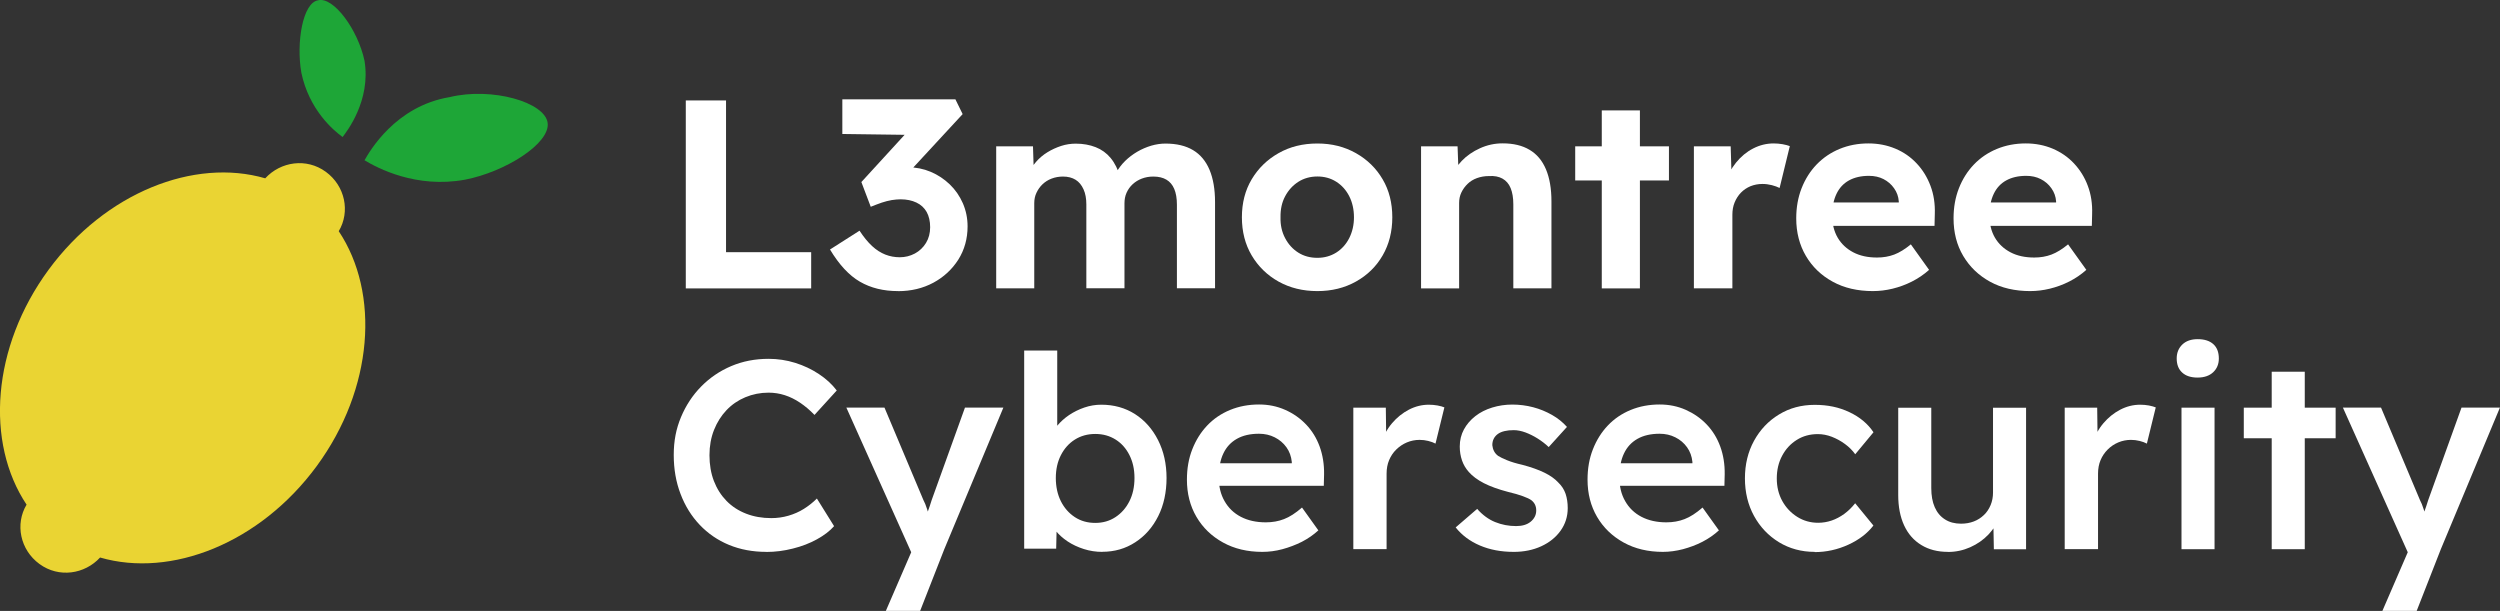
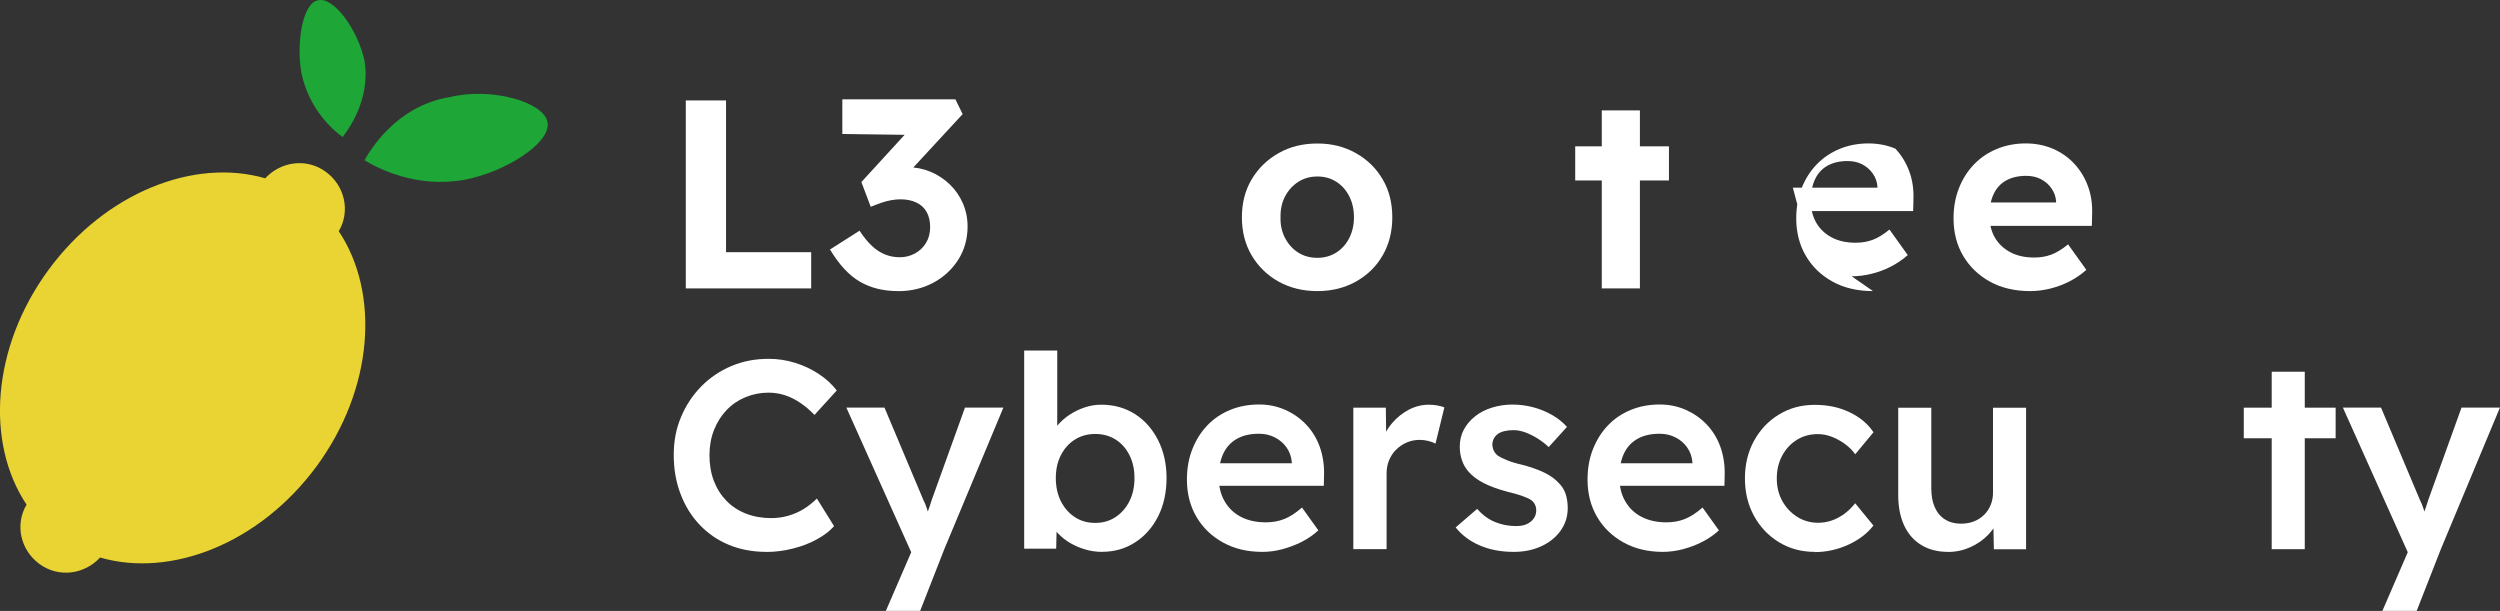
<svg xmlns="http://www.w3.org/2000/svg" id="Ebene_2" data-name="Ebene 2" viewBox="0 0 354.7 86.68">
  <rect x="0" y="0" width="354.7" height="86.68" fill="#333333" stroke="none" />
  <defs>
    <style>
      .cls-1 {
        fill: #1ea637;
      }

      .cls-1, .cls-2, .cls-3 {
        stroke-width: 0px;
      }

      .cls-2 {
        fill: #fff;
      }

      .cls-3 {
        fill: #ead433;
      }
    </style>
  </defs>
  <g id="Ebene_1-2" data-name="Ebene 1">
    <g>
      <g>
        <path class="cls-1" d="m48.61,19.44c-1.28-.92-4.76-3.84-5.86-9.15-.73-4.21.18-9.88,2.38-10.25,2.2-.55,5.67,4.21,6.59,8.6.92,5.67-2.56,10.07-3.11,10.8Z" />
        <path class="cls-1" d="m51.72,22.74c1.83,1.1,7.32,4.03,14.27,2.75,5.67-1.1,12.08-5.12,11.71-8.05s-7.87-5.12-13.91-3.66c-7.69,1.28-11.35,7.69-12.08,8.97Z" />
        <path class="cls-3" d="m44.95,66.11c8.05-10.98,8.97-24.52,3.11-33.31,1.65-2.75.92-6.41-1.83-8.42s-6.41-1.46-8.6.92c-10.07-2.93-22.69,2.01-30.75,12.99s-8.97,24.52-3.11,33.31c-1.65,2.75-.92,6.41,1.83,8.42,2.75,2.01,6.41,1.46,8.6-.92,10.07,2.93,22.69-2.01,30.75-12.99Z" />
      </g>
      <g>
        <path class="cls-2" d="m97.3,40.92V14.25h5.71v21.53h12.08v5.14h-17.79Z" />
        <path class="cls-2" d="m127.4,41.3c-2.06,0-3.85-.44-5.39-1.33-1.54-.89-2.95-2.41-4.25-4.57l4.19-2.67c.58.89,1.17,1.61,1.77,2.17s1.23.96,1.89,1.22,1.35.38,2.06.38c.76,0,1.47-.18,2.13-.53.66-.36,1.19-.86,1.58-1.5s.59-1.39.59-2.23-.17-1.59-.5-2.17c-.33-.58-.81-1.03-1.45-1.33-.63-.3-1.38-.46-2.25-.46-.38,0-.8.04-1.26.11-.46.08-.93.2-1.41.36-.48.17-1,.36-1.56.59l-1.33-3.51,7.05-7.7,1.45,1.03-11.2-.15v-4.92h16.04l1.03,2.1-8.8,9.52-1.33-1.56c.2-.1.54-.2,1.01-.29.47-.09.91-.13,1.31-.13,1.17,0,2.26.22,3.28.65,1.02.43,1.92,1.03,2.71,1.79.79.76,1.4,1.65,1.85,2.67.44,1.02.67,2.11.67,3.28,0,1.75-.44,3.32-1.31,4.71-.88,1.38-2.06,2.48-3.54,3.28-1.49.8-3.16,1.2-5.01,1.2Z" />
-         <path class="cls-2" d="m141.34,40.92v-20.16h5.22l.12,3.85-.8.15c.28-.66.65-1.26,1.11-1.79s1-.99,1.62-1.37c.62-.38,1.28-.68,1.96-.9s1.37-.32,2.06-.32c1.04,0,1.98.17,2.82.5.84.33,1.55.84,2.13,1.54.58.7,1.04,1.62,1.37,2.76l-.84-.08.27-.61c.33-.61.75-1.16,1.26-1.66.51-.5,1.08-.93,1.71-1.3.63-.37,1.29-.65,1.98-.86.69-.2,1.36-.3,2.02-.3,1.58,0,2.88.31,3.92.93,1.04.62,1.82,1.56,2.34,2.8s.78,2.77.78,4.57v12.23h-5.41v-11.85c0-.92-.13-1.66-.38-2.25s-.62-1.02-1.11-1.31-1.1-.44-1.87-.44c-.58,0-1.12.1-1.62.29s-.93.46-1.3.8-.65.74-.86,1.2-.3.97-.3,1.52v12.04h-5.41v-11.89c0-.84-.13-1.56-.4-2.15-.27-.6-.64-1.05-1.12-1.35s-1.08-.46-1.79-.46c-.58,0-1.12.1-1.62.29s-.92.46-1.28.8c-.36.34-.64.74-.86,1.2s-.32.95-.32,1.49v12.08h-5.41Z" />
        <path class="cls-2" d="m186.91,41.3c-2.06,0-3.89-.45-5.51-1.35-1.61-.9-2.88-2.14-3.81-3.71-.93-1.57-1.39-3.38-1.39-5.41s.46-3.83,1.39-5.39c.93-1.56,2.2-2.8,3.81-3.71,1.61-.92,3.45-1.37,5.51-1.37s3.85.46,5.47,1.37c1.61.91,2.88,2.15,3.79,3.71.92,1.56,1.37,3.36,1.37,5.39s-.46,3.84-1.37,5.41c-.91,1.58-2.18,2.81-3.79,3.71-1.61.9-3.44,1.35-5.47,1.35Zm0-4.72c.99,0,1.88-.25,2.67-.74.79-.5,1.4-1.18,1.85-2.06.44-.88.67-1.86.67-2.95s-.22-2.11-.67-2.99c-.45-.88-1.06-1.56-1.85-2.06-.79-.5-1.68-.74-2.67-.74s-1.92.25-2.71.76c-.79.51-1.41,1.19-1.87,2.06-.46.86-.67,1.85-.65,2.97-.03,1.09.19,2.08.65,2.95.46.88,1.08,1.56,1.87,2.06.79.5,1.69.74,2.71.74Z" />
-         <path class="cls-2" d="m201.62,40.92v-20.16h5.18l.15,4.12-1.07.46c.28-.91.78-1.75,1.5-2.5.72-.75,1.59-1.35,2.61-1.81,1.02-.46,2.08-.69,3.2-.69,1.52,0,2.8.3,3.83.92,1.03.61,1.8,1.53,2.32,2.76.52,1.23.78,2.75.78,4.55v12.34h-5.41v-11.93c0-.91-.13-1.68-.38-2.29-.25-.61-.64-1.06-1.16-1.35s-1.16-.41-1.92-.36c-.61,0-1.17.1-1.7.29-.52.19-.96.46-1.33.82-.37.36-.66.76-.88,1.22s-.32.95-.32,1.49v12.12h-5.41Z" />
        <path class="cls-2" d="m223.49,25.6v-4.84h13.3v4.84h-13.3Zm3.77,15.32V15.66h5.41v25.26h-5.41Z" />
-         <path class="cls-2" d="m240.33,40.92v-20.16h5.22l.19,6.48-.92-1.33c.31-1.04.8-1.99,1.49-2.84.69-.85,1.49-1.52,2.42-2s1.9-.72,2.92-.72c.43,0,.85.04,1.26.11s.75.17,1.03.27l-1.45,5.94c-.3-.15-.67-.29-1.1-.4-.43-.11-.88-.17-1.33-.17-.61,0-1.17.11-1.7.32-.52.22-.97.52-1.35.91-.38.39-.68.86-.9,1.39-.22.53-.32,1.12-.32,1.75v10.44h-5.45Z" />
-         <path class="cls-2" d="m265.74,41.3c-2.18,0-4.09-.44-5.71-1.33-1.63-.89-2.9-2.11-3.81-3.66-.91-1.55-1.37-3.33-1.37-5.33,0-1.55.25-2.97.76-4.27.51-1.3,1.22-2.42,2.13-3.37.92-.95,2-1.69,3.26-2.21s2.62-.78,4.1-.78c1.37,0,2.64.25,3.81.74s2.18,1.19,3.03,2.1c.85.9,1.5,1.96,1.96,3.18.46,1.22.66,2.55.61,4l-.04,1.68h-16.19l-.88-3.32h12.61l-.61.69v-.84c-.05-.69-.27-1.31-.67-1.87-.39-.56-.9-.99-1.5-1.3s-1.3-.46-2.06-.46c-1.12,0-2.06.22-2.84.65-.78.43-1.37,1.07-1.77,1.91s-.61,1.85-.61,3.05.26,2.27.78,3.16c.52.89,1.26,1.58,2.21,2.08.95.5,2.08.74,3.37.74.89,0,1.7-.14,2.44-.42.74-.28,1.52-.76,2.36-1.45l2.59,3.62c-.74.66-1.55,1.21-2.44,1.66-.89.45-1.8.78-2.74,1.01s-1.87.34-2.78.34Z" />
+         <path class="cls-2" d="m265.74,41.3c-2.18,0-4.09-.44-5.71-1.33-1.63-.89-2.9-2.11-3.81-3.66-.91-1.55-1.37-3.33-1.37-5.33,0-1.55.25-2.97.76-4.27.51-1.3,1.22-2.42,2.13-3.37.92-.95,2-1.69,3.26-2.21s2.62-.78,4.1-.78c1.37,0,2.64.25,3.81.74c.85.9,1.5,1.96,1.96,3.18.46,1.22.66,2.55.61,4l-.04,1.68h-16.19l-.88-3.32h12.61l-.61.69v-.84c-.05-.69-.27-1.31-.67-1.87-.39-.56-.9-.99-1.5-1.3s-1.3-.46-2.06-.46c-1.12,0-2.06.22-2.84.65-.78.43-1.37,1.07-1.77,1.91s-.61,1.85-.61,3.05.26,2.27.78,3.16c.52.89,1.26,1.58,2.21,2.08.95.5,2.08.74,3.37.74.89,0,1.7-.14,2.44-.42.74-.28,1.52-.76,2.36-1.45l2.59,3.62c-.74.66-1.55,1.21-2.44,1.66-.89.45-1.8.78-2.74,1.01s-1.87.34-2.78.34Z" />
        <path class="cls-2" d="m288.06,41.3c-2.18,0-4.09-.44-5.71-1.33s-2.89-2.11-3.81-3.66c-.92-1.55-1.37-3.33-1.37-5.33,0-1.55.25-2.97.76-4.27.51-1.3,1.22-2.42,2.13-3.37.91-.95,2-1.69,3.26-2.21,1.26-.52,2.62-.78,4.1-.78,1.37,0,2.64.25,3.81.74,1.17.5,2.18,1.19,3.03,2.1s1.51,1.96,1.96,3.18c.46,1.22.66,2.55.61,4l-.04,1.68h-16.19l-.88-3.32h12.61l-.61.69v-.84c-.05-.69-.27-1.31-.67-1.87-.39-.56-.9-.99-1.51-1.3s-1.29-.46-2.06-.46c-1.12,0-2.06.22-2.84.65-.78.43-1.37,1.07-1.77,1.91s-.61,1.85-.61,3.05.26,2.27.78,3.16c.52.89,1.26,1.58,2.21,2.08.95.5,2.08.74,3.37.74.89,0,1.7-.14,2.44-.42.74-.28,1.52-.76,2.36-1.45l2.59,3.62c-.74.66-1.55,1.21-2.44,1.66-.89.45-1.8.78-2.74,1.01s-1.87.34-2.78.34Z" />
        <path class="cls-2" d="m108.73,78.3c-1.93,0-3.7-.33-5.3-.99-1.6-.66-2.98-1.61-4.15-2.84-1.17-1.23-2.08-2.69-2.72-4.38-.65-1.69-.97-3.54-.97-5.54s.34-3.72,1.03-5.37c.69-1.65,1.64-3.1,2.86-4.34,1.22-1.24,2.64-2.21,4.27-2.9,1.63-.69,3.39-1.03,5.3-1.03,1.29,0,2.55.19,3.77.57s2.34.91,3.35,1.58c1.02.67,1.87,1.45,2.55,2.34l-3.16,3.47c-.66-.69-1.34-1.26-2.04-1.73-.7-.47-1.42-.83-2.17-1.07-.75-.24-1.52-.36-2.3-.36-1.17,0-2.27.22-3.3.65s-1.92,1.04-2.67,1.83c-.75.79-1.34,1.72-1.77,2.8-.43,1.08-.65,2.28-.65,3.6s.21,2.57.63,3.66c.42,1.09,1.02,2.03,1.79,2.82.77.79,1.7,1.39,2.78,1.81,1.08.42,2.27.63,3.56.63.84,0,1.65-.11,2.44-.34.79-.23,1.52-.55,2.19-.97.67-.42,1.29-.91,1.85-1.47l2.44,3.92c-.61.69-1.42,1.31-2.44,1.87-1.02.56-2.15,1-3.41,1.31-1.26.32-2.51.48-3.75.48Z" />
        <path class="cls-2" d="m125.68,86.68l4.27-9.87.04,3.12-9.91-22.1h5.41l5.52,13.11c.18.33.36.77.53,1.31.18.55.33,1.09.46,1.62l-.95.31c.18-.48.37-1,.57-1.54.2-.55.39-1.11.57-1.7l4.72-13.11h5.45l-8.38,20.08-3.43,8.76h-4.88Z" />
        <path class="cls-2" d="m156.39,78.3c-.89,0-1.76-.13-2.61-.4-.85-.27-1.62-.63-2.3-1.08-.69-.46-1.26-.97-1.71-1.54-.46-.57-.76-1.15-.91-1.73l1.1-.5-.11,4.8h-4.54v-28.12h4.69v12.76l-.84-.38c.13-.61.41-1.19.86-1.73s1-1.04,1.66-1.49c.66-.44,1.38-.8,2.17-1.07s1.59-.4,2.4-.4c1.8,0,3.4.45,4.78,1.33s2.48,2.12,3.28,3.7c.8,1.58,1.2,3.37,1.2,5.37s-.39,3.84-1.18,5.41c-.79,1.58-1.87,2.81-3.26,3.71-1.38.9-2.94,1.35-4.67,1.35Zm-.99-4.11c1.07,0,2.02-.27,2.86-.82.84-.55,1.5-1.3,1.98-2.25s.72-2.05.72-3.3-.24-2.3-.71-3.24c-.47-.94-1.12-1.68-1.96-2.21-.84-.53-1.8-.8-2.89-.8s-2.06.27-2.9.8-1.5,1.27-1.98,2.21c-.48.94-.72,2.02-.72,3.24s.24,2.34.72,3.3c.48.95,1.14,1.7,1.98,2.25s1.8.82,2.9.82Z" />
        <path class="cls-2" d="m179.1,78.3c-2.11,0-3.97-.44-5.58-1.33s-2.87-2.1-3.77-3.64c-.9-1.54-1.35-3.3-1.35-5.28,0-1.57.25-3.01.76-4.3.51-1.3,1.21-2.42,2.11-3.37.9-.95,1.98-1.69,3.24-2.21s2.63-.78,4.13-.78c1.32,0,2.55.25,3.7.76s2.13,1.2,2.97,2.08c.84.88,1.48,1.92,1.92,3.12.44,1.21.65,2.52.63,3.94l-.04,1.64h-16.27l-.88-3.2h13.22l-.61.65v-.84c-.08-.79-.33-1.48-.76-2.08-.43-.6-.99-1.07-1.66-1.41-.67-.34-1.42-.51-2.23-.51-1.25,0-2.29.24-3.14.72s-1.49,1.17-1.92,2.08c-.43.9-.65,2.03-.65,3.37s.27,2.43.82,3.39c.55.97,1.32,1.71,2.32,2.23s2.18.78,3.53.78c.94,0,1.8-.15,2.59-.46.79-.3,1.64-.85,2.55-1.64l2.32,3.24c-.69.63-1.47,1.17-2.34,1.62-.88.44-1.8.79-2.76,1.05s-1.92.38-2.86.38Z" />
        <path class="cls-2" d="m192.01,77.92v-20.08h4.61l.08,6.4-.65-1.45c.28-1.02.76-1.93,1.45-2.74.69-.81,1.48-1.45,2.38-1.92.9-.47,1.85-.71,2.84-.71.43,0,.84.04,1.24.11s.72.17.97.27l-1.26,5.14c-.28-.15-.62-.28-1.03-.38-.41-.1-.81-.15-1.22-.15-.63,0-1.24.12-1.81.36-.57.24-1.07.58-1.51,1.01s-.77.93-1.01,1.5c-.24.57-.36,1.21-.36,1.92v10.71h-4.72Z" />
        <path class="cls-2" d="m214.76,78.3c-1.78,0-3.37-.3-4.78-.9-1.41-.6-2.56-1.45-3.45-2.57l3.05-2.63c.76.86,1.61,1.49,2.55,1.87.94.38,1.93.57,2.97.57.43,0,.82-.05,1.16-.15.34-.1.64-.25.9-.46.25-.2.45-.44.59-.71.14-.27.21-.57.21-.9,0-.61-.23-1.09-.69-1.45-.25-.18-.65-.37-1.2-.57-.55-.2-1.25-.41-2.11-.61-1.37-.36-2.51-.77-3.43-1.24-.91-.47-1.62-1-2.13-1.58-.43-.48-.76-1.03-.97-1.64s-.32-1.27-.32-1.98c0-.89.2-1.7.59-2.42.39-.72.93-1.35,1.62-1.89s1.49-.94,2.4-1.22c.91-.28,1.87-.42,2.86-.42s2,.13,2.95.38c.95.25,1.84.62,2.67,1.09.83.47,1.53,1.04,2.12,1.7l-2.59,2.86c-.48-.46-1.01-.86-1.58-1.22-.57-.36-1.15-.64-1.73-.86-.58-.21-1.13-.32-1.64-.32s-.92.04-1.3.13c-.38.09-.7.22-.95.4s-.45.4-.59.67c-.14.27-.21.58-.21.93.03.31.11.59.25.86.14.27.34.49.59.67.28.18.7.38,1.26.61s1.28.45,2.17.65c1.24.33,2.29.7,3.12,1.11.84.41,1.5.88,1.98,1.41.48.46.82.99,1.03,1.6.2.61.3,1.28.3,2.02,0,1.19-.34,2.26-1.01,3.2-.67.94-1.59,1.68-2.74,2.21s-2.46.8-3.91.8Z" />
        <path class="cls-2" d="m235.94,78.3c-2.11,0-3.97-.44-5.58-1.33-1.61-.89-2.87-2.1-3.77-3.64-.9-1.54-1.35-3.3-1.35-5.28,0-1.57.25-3.01.76-4.3.51-1.3,1.21-2.42,2.11-3.37s1.98-1.69,3.24-2.21c1.26-.52,2.63-.78,4.13-.78,1.32,0,2.55.25,3.7.76,1.14.51,2.13,1.2,2.97,2.08.84.88,1.48,1.92,1.92,3.12.44,1.21.65,2.52.63,3.94l-.04,1.64h-16.27l-.88-3.2h13.22l-.61.65v-.84c-.08-.79-.33-1.48-.76-2.08s-.98-1.07-1.66-1.41c-.67-.34-1.42-.51-2.23-.51-1.24,0-2.29.24-3.14.72-.85.48-1.49,1.17-1.92,2.08-.43.9-.65,2.03-.65,3.37s.27,2.43.82,3.39c.55.97,1.32,1.71,2.32,2.23,1,.52,2.18.78,3.52.78.94,0,1.8-.15,2.59-.46.79-.3,1.64-.85,2.55-1.64l2.32,3.24c-.69.63-1.47,1.17-2.34,1.62s-1.8.79-2.76,1.05c-.96.25-1.92.38-2.86.38Z" />
        <path class="cls-2" d="m257.47,78.3c-1.88,0-3.57-.46-5.07-1.37-1.5-.92-2.68-2.16-3.54-3.73-.86-1.57-1.29-3.35-1.29-5.33s.43-3.76,1.29-5.33c.86-1.57,2.04-2.82,3.54-3.73,1.5-.92,3.19-1.37,5.07-1.37s3.44.34,4.91,1.03c1.47.69,2.62,1.64,3.43,2.86l-2.59,3.12c-.38-.53-.86-1.02-1.45-1.45-.58-.43-1.21-.77-1.87-1.03-.66-.25-1.32-.38-1.98-.38-1.12,0-2.12.27-2.99.82-.88.55-1.57,1.29-2.08,2.25-.51.95-.76,2.03-.76,3.22s.26,2.26.78,3.2c.52.94,1.23,1.69,2.12,2.25.89.56,1.88.84,2.97.84.66,0,1.3-.11,1.92-.32s1.21-.53,1.77-.93c.56-.41,1.08-.91,1.56-1.52l2.59,3.16c-.86,1.12-2.05,2.03-3.56,2.72s-3.11,1.05-4.78,1.05Z" />
        <path class="cls-2" d="m276.37,78.3c-1.45,0-2.71-.32-3.77-.97-1.07-.65-1.88-1.57-2.44-2.78-.56-1.21-.84-2.65-.84-4.32v-12.38h4.69v11.39c0,1.07.16,1.97.49,2.72.33.75.81,1.33,1.45,1.73.63.41,1.4.61,2.29.61.66,0,1.26-.11,1.81-.32s1.02-.52,1.43-.91.72-.86.95-1.41c.23-.55.34-1.14.34-1.77v-12.04h4.69v20.08h-4.57l-.08-4.19.84-.46c-.3.97-.82,1.82-1.54,2.57-.72.75-1.58,1.35-2.57,1.79-.99.44-2.04.67-3.16.67Z" />
-         <path class="cls-2" d="m292.94,77.92v-20.08h4.61l.08,6.4-.65-1.45c.28-1.02.76-1.93,1.45-2.74.69-.81,1.48-1.45,2.38-1.92.9-.47,1.85-.71,2.84-.71.43,0,.84.04,1.24.11.39.08.72.17.97.27l-1.26,5.14c-.28-.15-.62-.28-1.03-.38-.41-.1-.81-.15-1.22-.15-.63,0-1.24.12-1.81.36s-1.07.58-1.5,1.01-.77.93-1.01,1.5c-.24.57-.36,1.21-.36,1.92v10.71h-4.72Z" />
-         <path class="cls-2" d="m311.8,53.57c-.94,0-1.67-.23-2.19-.71-.52-.47-.78-1.14-.78-2,0-.81.27-1.47.8-1.98.53-.51,1.26-.76,2.17-.76.97,0,1.71.24,2.23.71.52.47.78,1.15.78,2.04,0,.79-.27,1.44-.8,1.94s-1.27.76-2.21.76Zm-2.29,24.35v-20.08h4.69v20.08h-4.69Z" />
        <path class="cls-2" d="m318.35,62.18v-4.34h13.03v4.34h-13.03Zm3.96,15.74v-25.18h4.69v25.18h-4.69Z" />
        <path class="cls-2" d="m338.01,86.68l4.27-9.87.04,3.12-9.91-22.1h5.41l5.52,13.11c.18.33.36.77.53,1.31.18.55.33,1.09.46,1.62l-.95.31c.18-.48.37-1,.57-1.54.2-.55.39-1.11.57-1.7l4.72-13.11h5.45l-8.38,20.08-3.43,8.76h-4.88Z" />
      </g>
    </g>
  </g>
</svg>